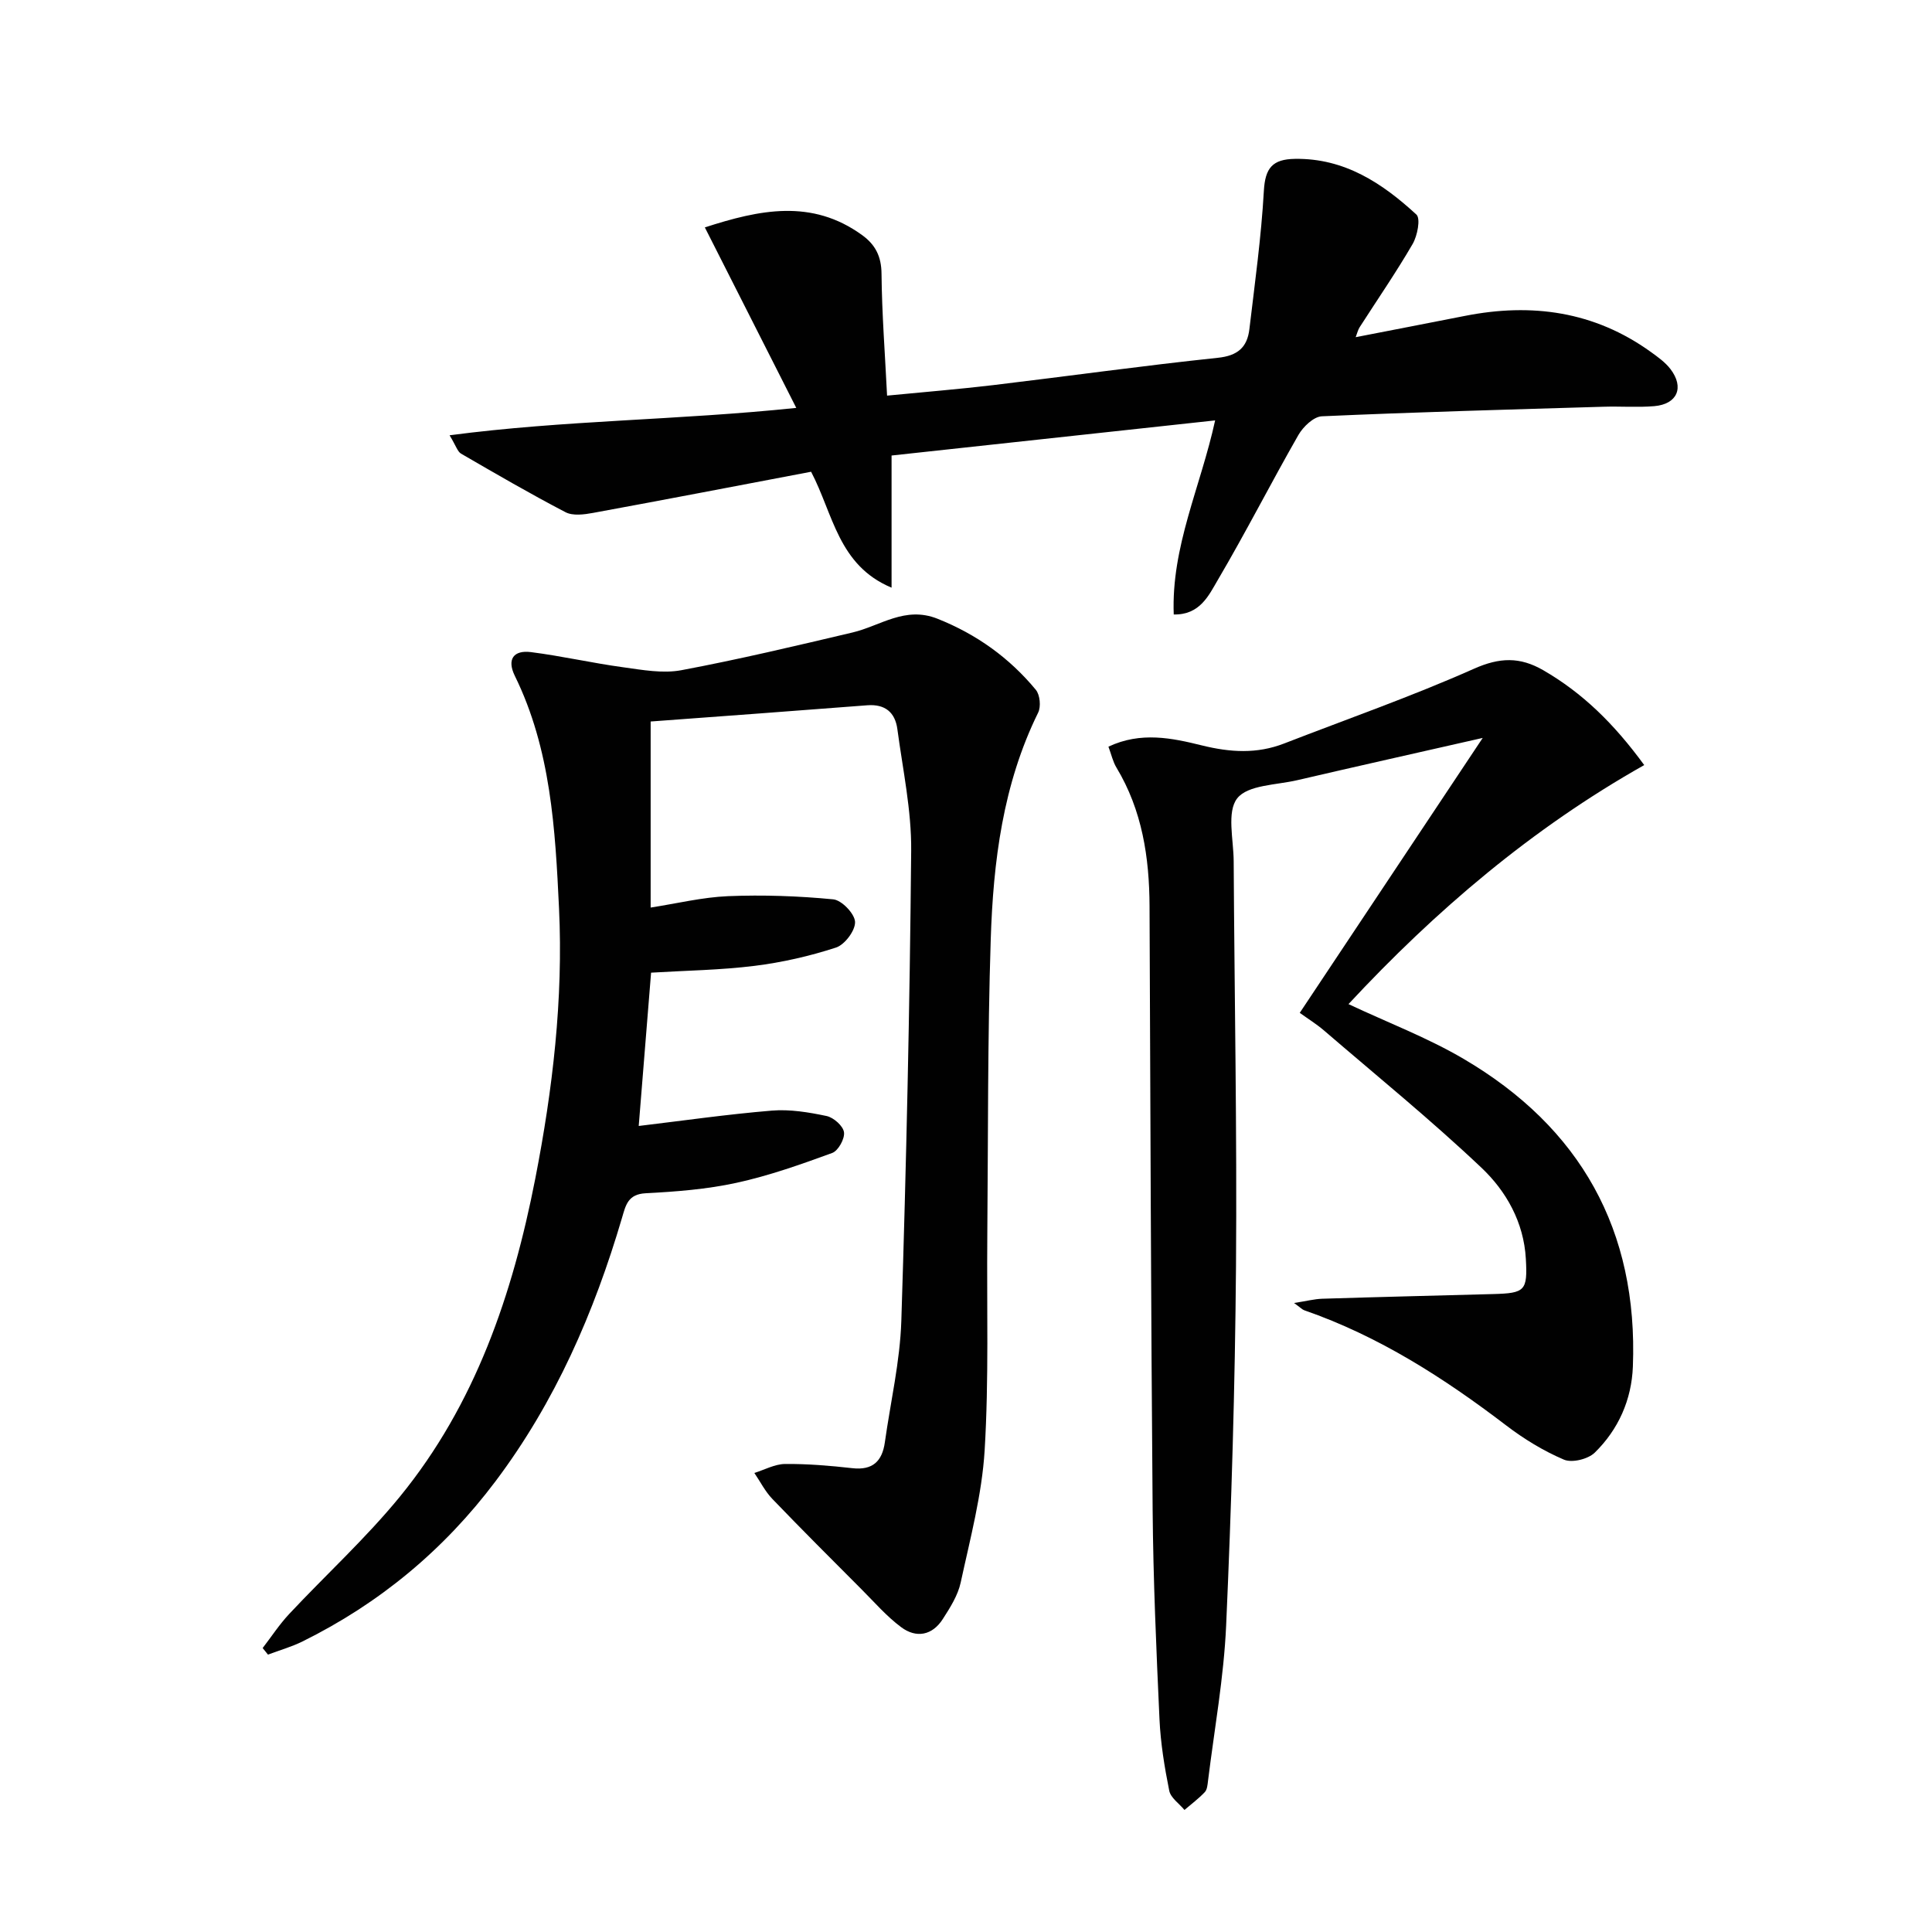
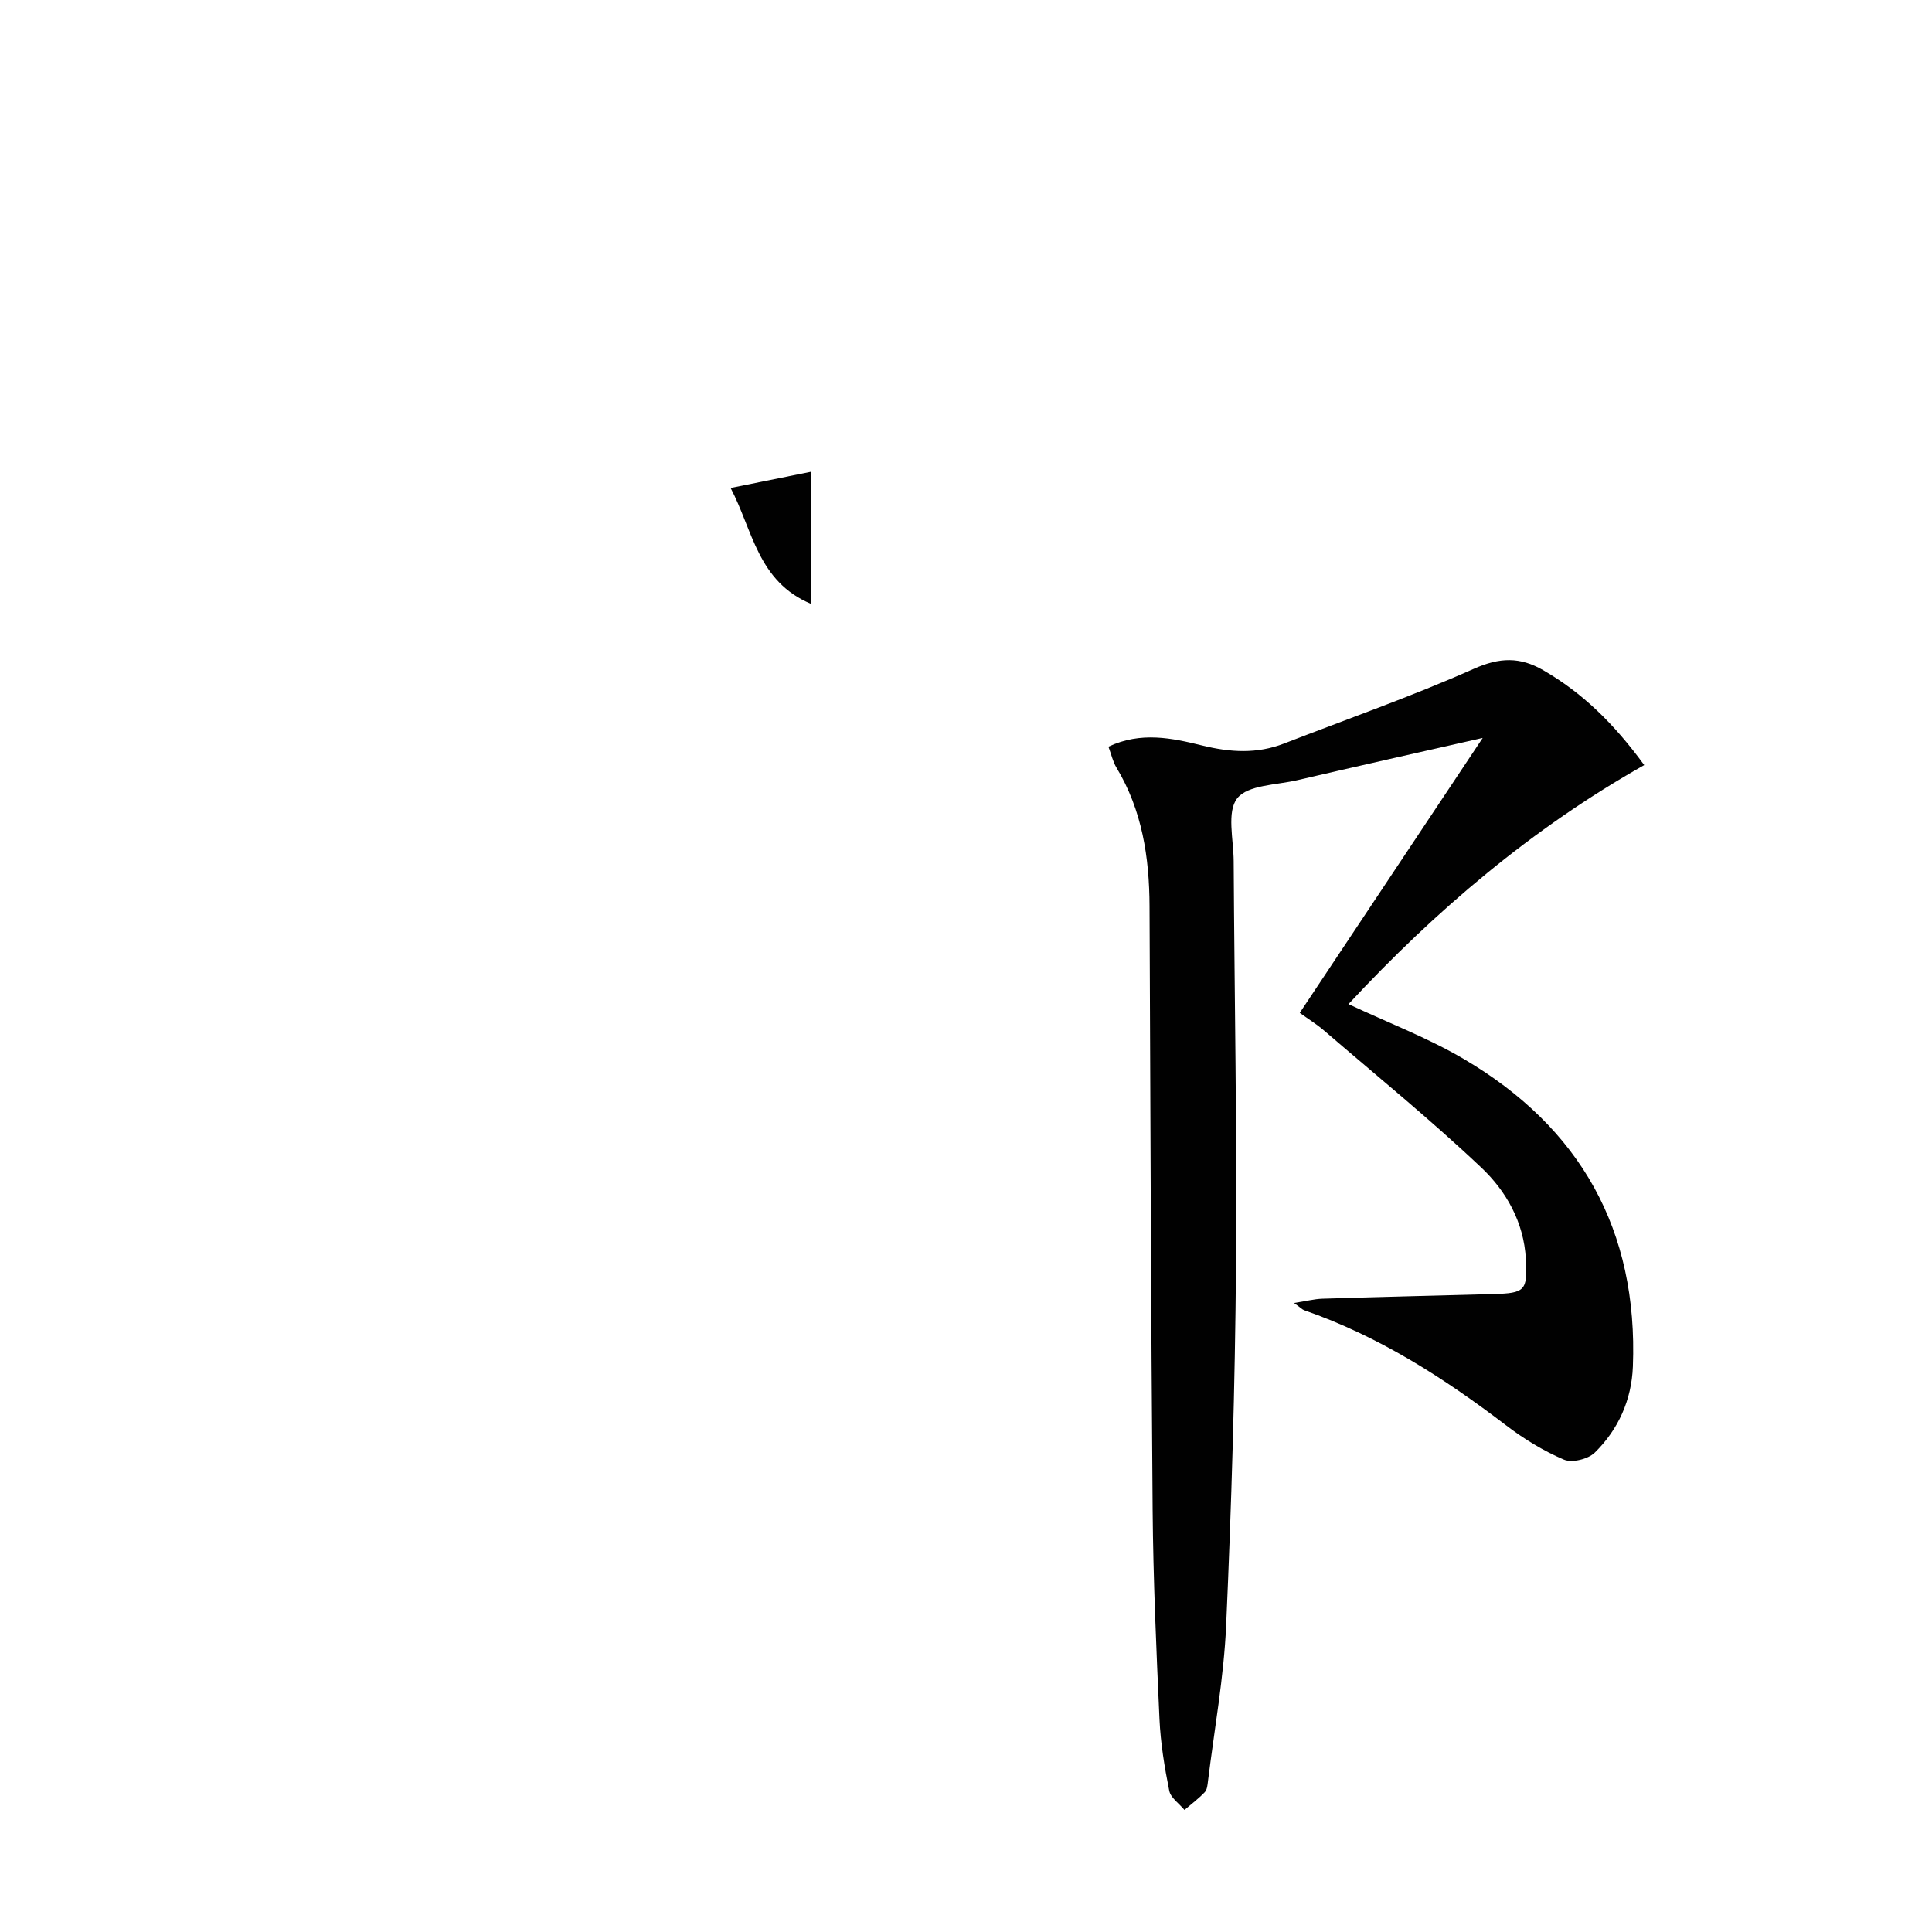
<svg xmlns="http://www.w3.org/2000/svg" enable-background="new 0 0 400 400" viewBox="0 0 400 400">
  <g fill="#010101">
-     <path d="m134.71 149.38v38.52c5.43-.84 10.72-2.14 16.04-2.36 7.25-.29 14.55-.04 21.77.66 1.75.17 4.44 2.98 4.51 4.67.07 1.78-2.13 4.72-3.94 5.31-5.46 1.78-11.16 3.08-16.86 3.79-7.06.88-14.22.97-21.43 1.41-.85 10.54-1.7 21.04-2.56 31.74 9.2-1.1 18.36-2.42 27.56-3.18 3.74-.31 7.64.34 11.34 1.12 1.45.31 3.42 2.05 3.6 3.36.19 1.34-1.19 3.83-2.44 4.29-6.5 2.37-13.07 4.71-19.82 6.18-6.14 1.34-12.5 1.83-18.8 2.16-3.68.19-4.13 2.47-4.9 5.09-5.77 19.59-13.82 38.1-26.18 54.53-10.69 14.22-24.02 25.29-39.96 33.17-2.28 1.13-4.77 1.83-7.16 2.73-.37-.45-.73-.9-1.1-1.36 1.82-2.36 3.46-4.88 5.48-7.04 7.61-8.13 15.89-15.69 22.92-24.29 15.65-19.15 23.36-41.92 28.04-65.84 3.61-18.48 5.81-37.16 4.92-55.99-.78-16.41-1.69-32.92-9.15-48.12-1.7-3.47-.22-5.36 3.32-4.92 6.4.81 12.71 2.27 19.11 3.14 3.98.55 8.19 1.33 12.04.61 11.88-2.23 23.66-5.03 35.44-7.81 5.79-1.37 10.87-5.52 17.59-2.85 8.12 3.23 14.88 8.09 20.37 14.72.86 1.04 1.09 3.48.48 4.72-7.31 14.84-9.3 30.83-9.82 46.98-.66 20.46-.53 40.94-.71 61.41-.13 14.79.34 29.61-.55 44.35-.56 9.19-3 18.3-4.96 27.37-.58 2.67-2.19 5.2-3.7 7.55-2.17 3.4-5.49 4.02-8.61 1.7-3.03-2.25-5.56-5.19-8.25-7.88-6.18-6.2-12.38-12.38-18.44-18.69-1.49-1.55-2.49-3.57-3.72-5.37 2.12-.66 4.24-1.84 6.36-1.86 4.64-.04 9.3.35 13.92.87 4.22.48 6.19-1.44 6.74-5.36 1.18-8.38 3.14-16.73 3.41-25.14 1.03-32.43 1.75-64.88 2.04-97.32.08-8.39-1.74-16.81-2.86-25.19-.46-3.44-2.51-5.22-6.22-4.94-14.88 1.16-29.76 2.24-44.86 3.36z" />
    <path d="m269.1 209.7c12.51-18.8 24.84-37.32 37.88-56.92-13.64 3.1-26.03 5.87-38.4 8.75-4.33 1.01-10.25.97-12.43 3.76-2.2 2.81-.75 8.55-.73 13 .16 27.98.7 55.95.48 83.93-.2 24.78-.94 49.57-2.04 74.32-.48 10.75-2.43 21.43-3.75 32.14-.1.81-.17 1.83-.67 2.36-1.28 1.35-2.79 2.48-4.21 3.69-1.09-1.32-2.85-2.5-3.15-3.98-.98-4.87-1.79-9.83-2.02-14.79-.66-14.46-1.3-28.93-1.42-43.41-.35-41.64-.46-83.28-.64-124.92-.04-10.12-1.52-19.86-6.85-28.71-.74-1.22-1.05-2.7-1.66-4.33 6.71-3.17 13.2-1.78 19.35-.26 5.88 1.45 11.39 1.79 17.03-.4 13.12-5.09 26.43-9.75 39.27-15.46 5.34-2.38 9.53-2.51 14.39.3 8.08 4.68 14.57 10.98 20.89 19.63-23.25 13.11-43.2 30.11-61.23 49.49 8.17 3.84 16.36 6.95 23.82 11.33 24.2 14.2 36.15 35.5 35.06 63.71-.26 6.86-2.99 13.03-7.9 17.83-1.38 1.34-4.7 2.16-6.38 1.44-4.23-1.8-8.28-4.28-11.95-7.08-12.88-9.83-26.38-18.49-41.8-23.84-.43-.15-.78-.54-2.12-1.51 2.54-.39 4.17-.82 5.82-.88 11.81-.37 23.62-.65 35.43-.97 6.58-.18 7.11-.68 6.74-7.29-.42-7.56-4.05-14.01-9.22-18.89-10.47-9.91-21.69-19.03-32.63-28.44-1.49-1.27-3.18-2.32-4.96-3.6z" />
-     <path d="m167.93 97.67c-15.17 2.88-30.14 5.77-45.14 8.52-1.85.34-4.17.65-5.7-.14-7.33-3.82-14.48-7.98-21.64-12.13-.73-.43-1.03-1.6-2.37-3.8 23.89-3.15 47.2-3.1 71.78-5.67-6.42-12.68-12.58-24.84-18.93-37.37 11.29-3.65 22.12-5.98 32.57 1.6 2.75 1.99 3.98 4.42 4.01 8.01.08 8.26.72 16.51 1.15 25.22 7.89-.77 14.97-1.34 22.01-2.18 15.49-1.85 30.95-4.02 46.46-5.65 4.14-.43 6.09-2.18 6.54-5.92 1.13-9.54 2.46-19.08 3-28.66.27-4.71 1.77-6.54 6.43-6.61 10.27-.16 18.08 5.03 25.15 11.53.9.83.21 4.38-.77 6.08-3.42 5.89-7.3 11.51-10.98 17.25-.34.52-.48 1.17-.82 2.06 7.74-1.51 15.18-2.94 22.63-4.41 13.82-2.73 26.78-.94 38.44 7.44 1.47 1.06 3.02 2.16 4.1 3.57 2.91 3.81 1.42 7.27-3.35 7.68-3.48.29-7 .01-10.49.12-19.45.58-38.9 1.11-58.34 1.98-1.7.08-3.87 2.16-4.85 3.87-5.69 9.94-10.89 20.17-16.7 30.04-1.84 3.13-3.68 7.24-9.11 7.12-.54-14.06 5.56-26.39 8.57-40.18-22.78 2.47-44.95 4.88-66.99 7.27v27.36c-11.06-4.62-12.06-15.23-16.66-24z" />
+     <path d="m167.93 97.67v27.36c-11.06-4.62-12.06-15.23-16.66-24z" />
  </g>
</svg>